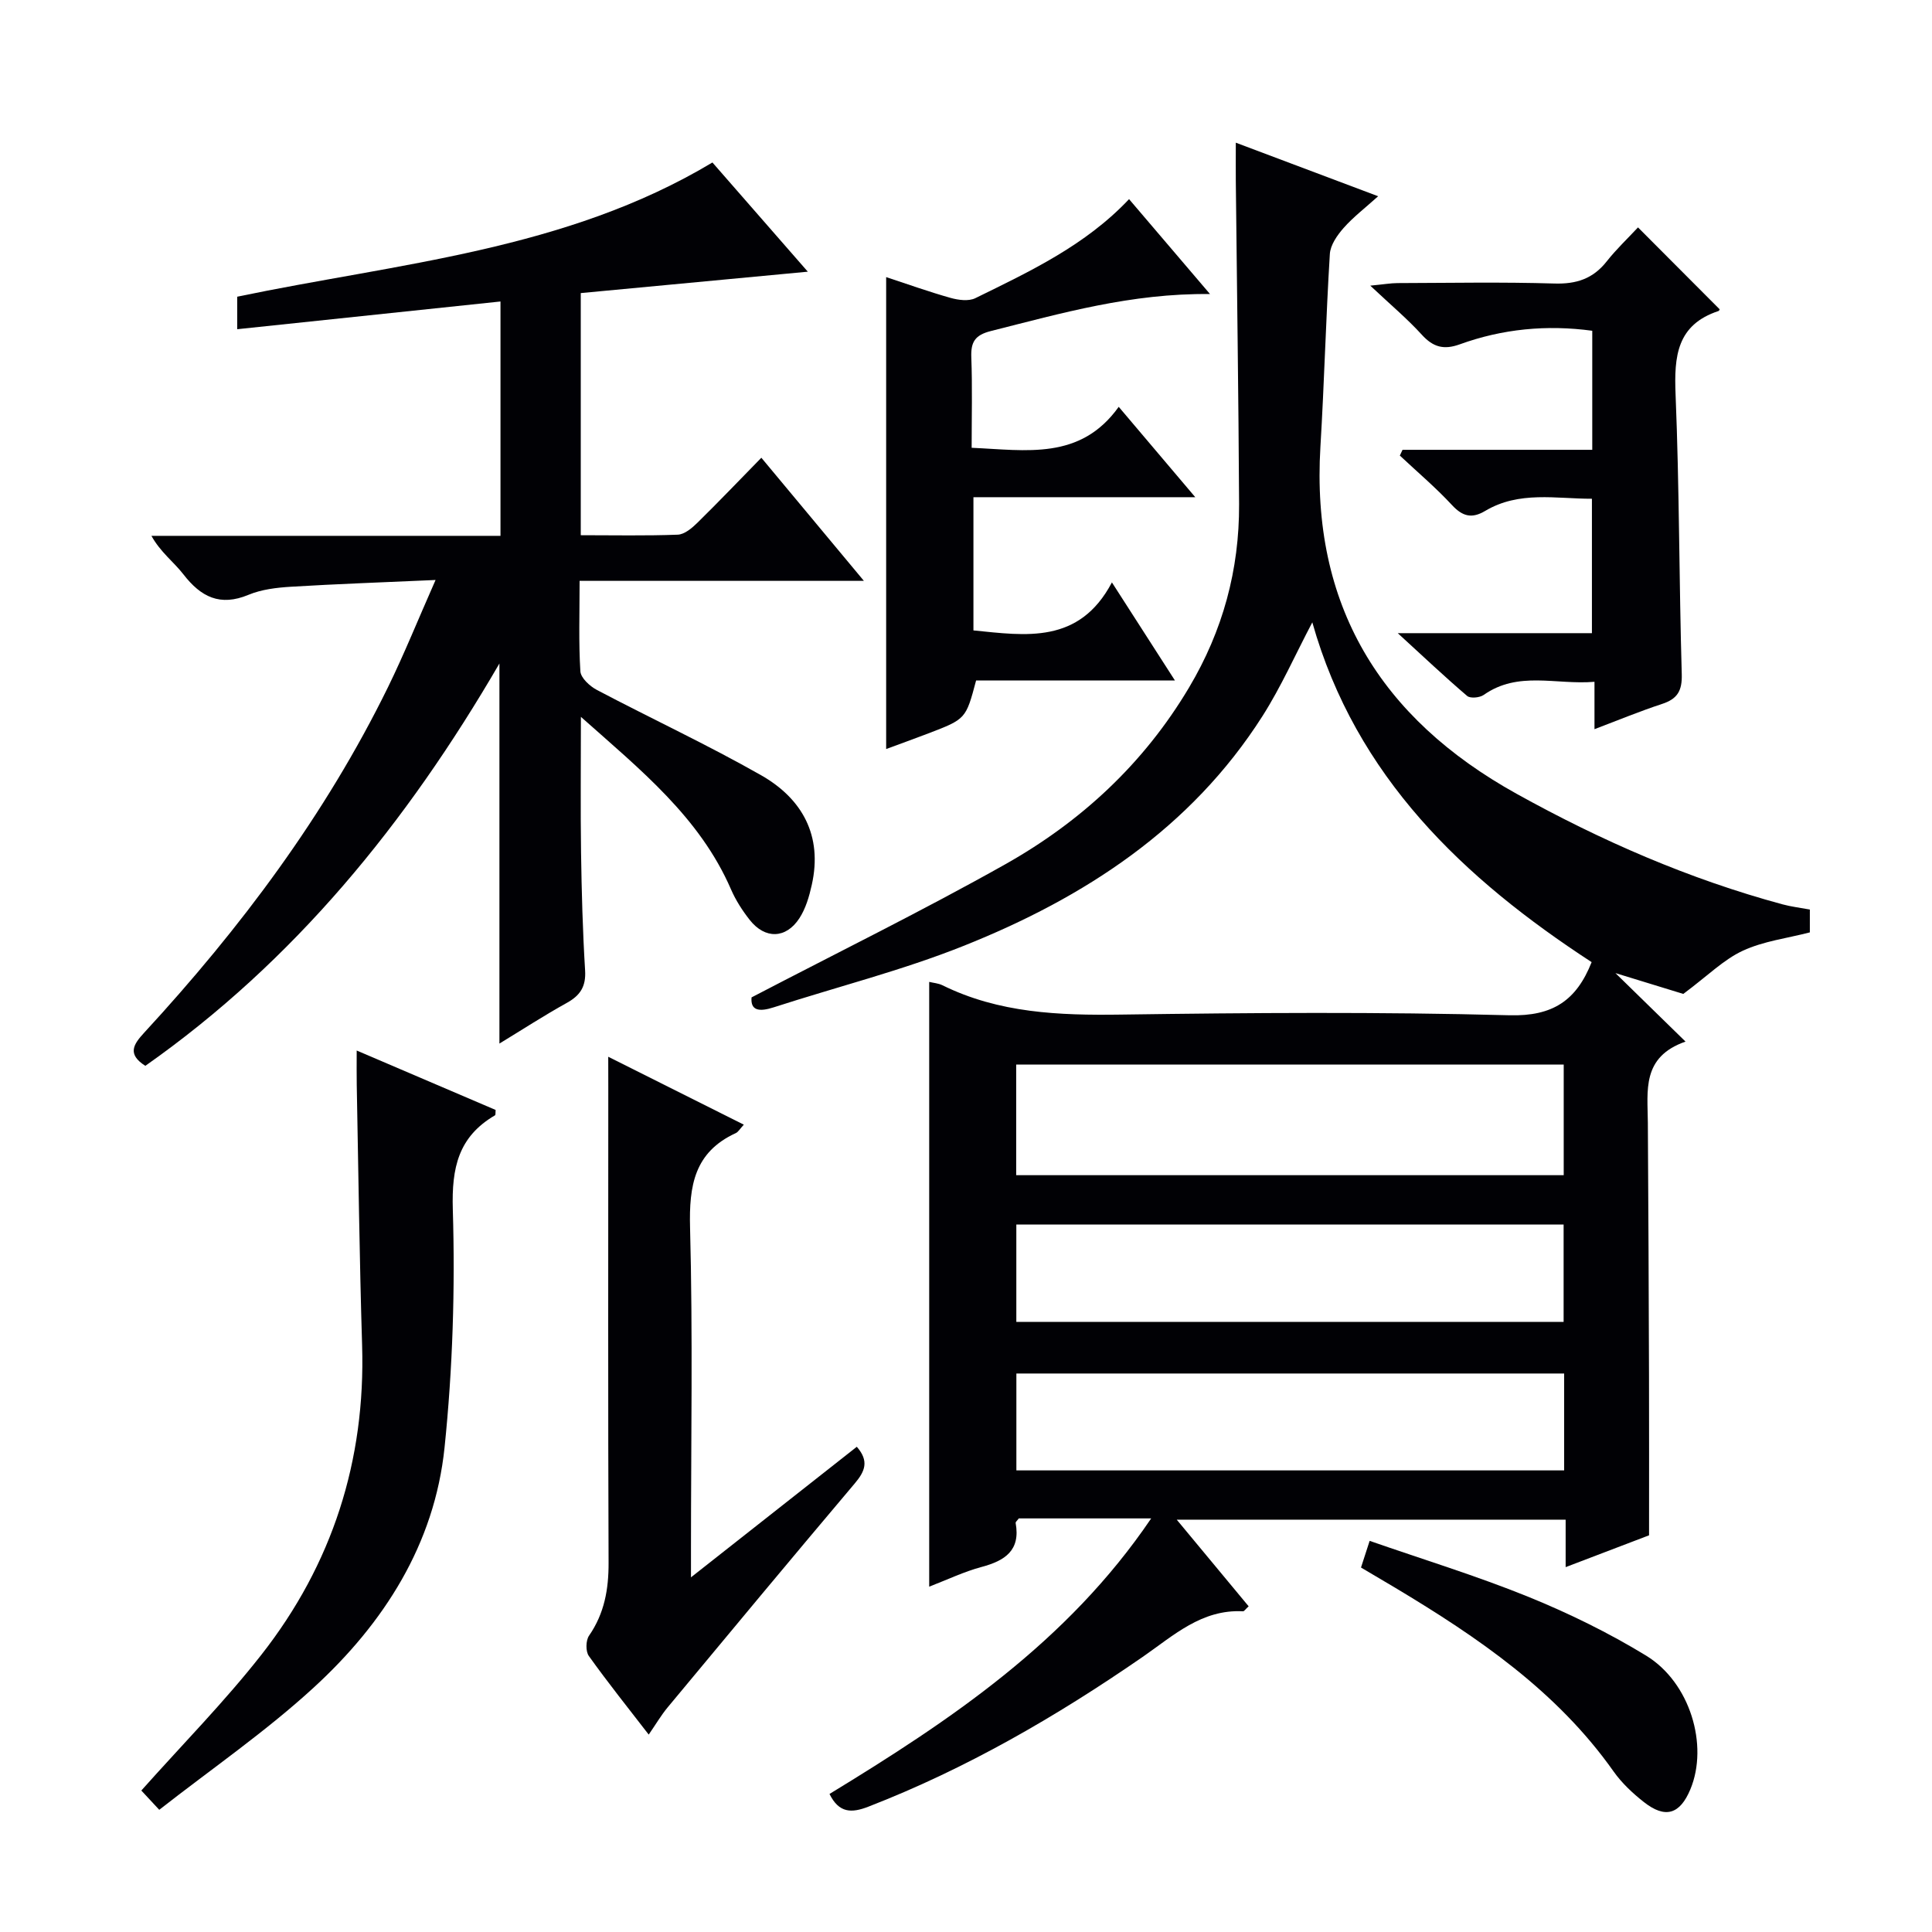
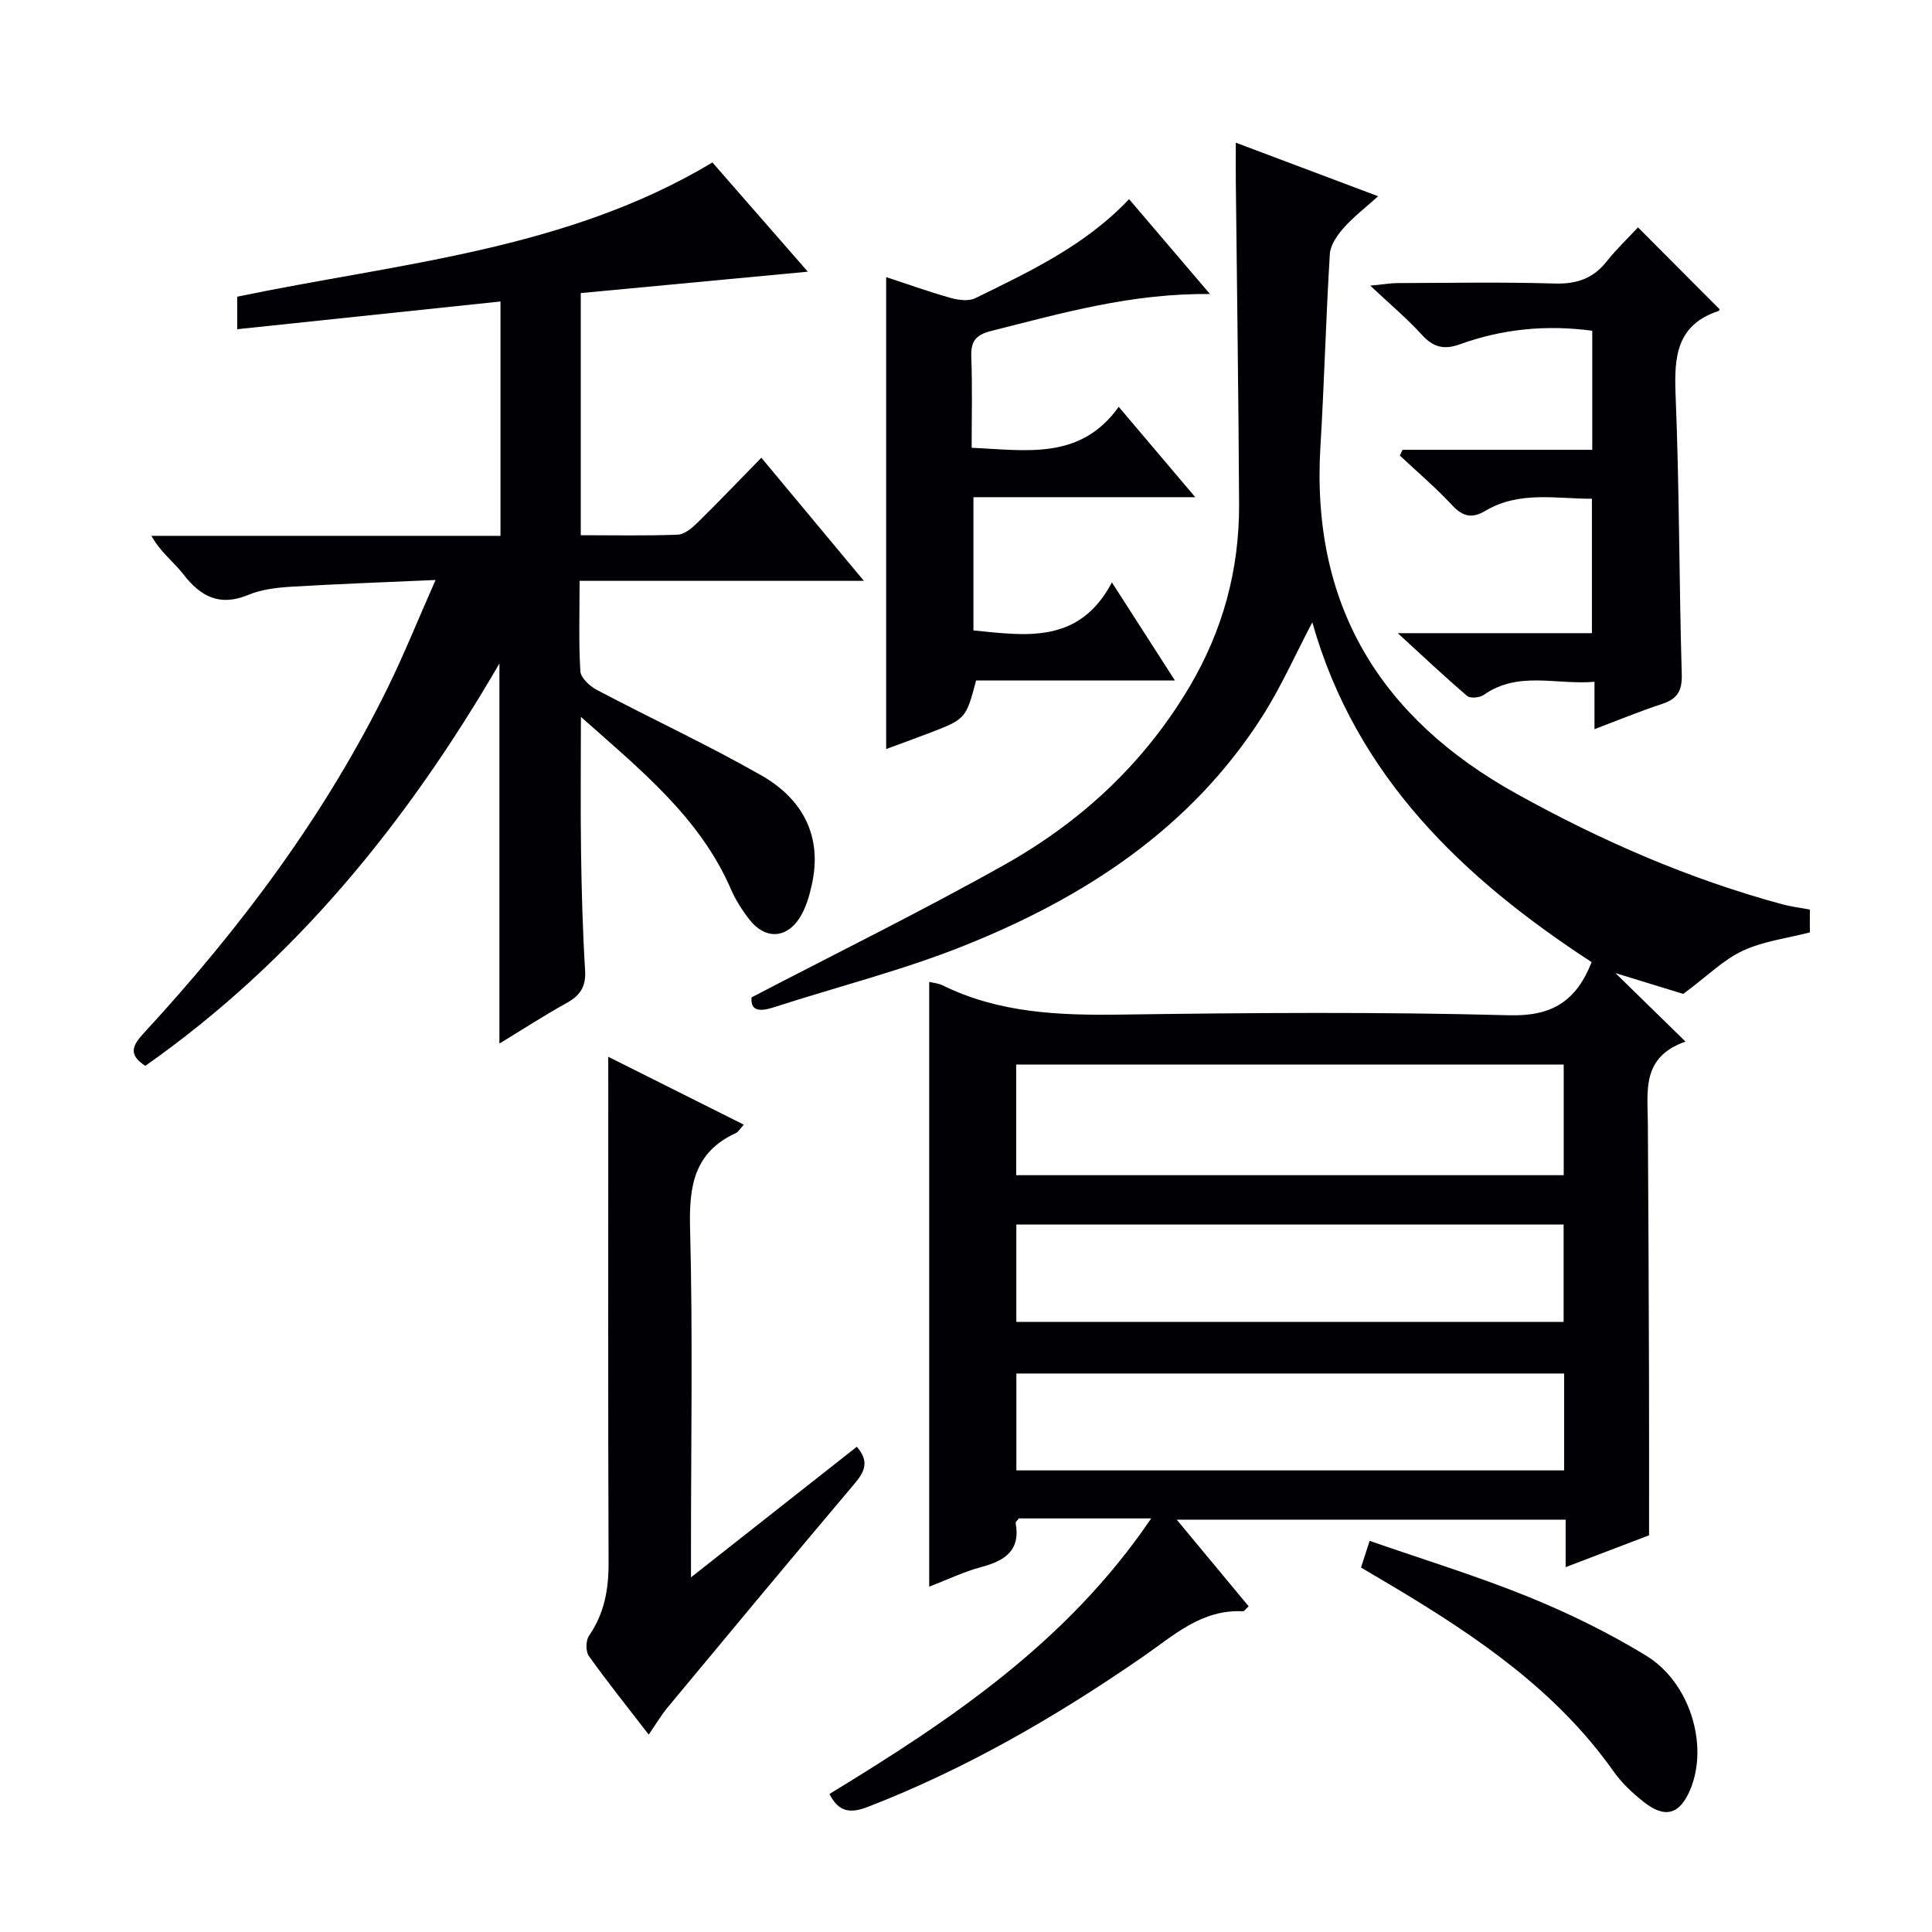
<svg xmlns="http://www.w3.org/2000/svg" enable-background="new 0 0 400 400" viewBox="0 0 400 400">
  <g fill="#010105">
    <path d="m238.34 314.37c-9.95 0-18.74 0-27.41 0-.31.44-.69.73-.65.95 1.03 5.68-2.2 7.8-7.05 9.1-3.63.97-7.07 2.63-10.85 4.08 0-42.11 0-83.6 0-125.21.86.21 1.89.28 2.75.7 11.7 5.77 24.14 6.25 36.91 6.07 26.82-.38 53.66-.58 80.47.14 9.01.24 13.88-3.08 17.02-11-26.52-17.29-48.79-38.36-57.83-70.35-3.49 6.62-6.44 13.32-10.33 19.43-14.84 23.28-36.89 37.59-61.88 47.56-12.75 5.09-26.18 8.47-39.28 12.71-3.05.99-4.85.69-4.61-2.05 17.87-9.32 35.44-17.95 52.48-27.53 15.73-8.85 28.72-20.86 38.09-36.61 7.01-11.78 10.43-24.4 10.37-37.97-.11-22.3-.45-44.61-.68-66.91-.02-2.32 0-4.63 0-7.94 9.89 3.72 19.22 7.23 29.47 11.09-2.73 2.46-5.17 4.32-7.16 6.58-1.32 1.5-2.73 3.52-2.84 5.39-.82 13.28-1.15 26.58-1.95 39.86-1.98 32.79 12.34 56.21 40.64 71.9 17.5 9.71 35.7 17.65 55.05 22.88 1.74.47 3.56.69 5.64 1.07v4.73c-4.69 1.22-9.6 1.81-13.88 3.8-3.96 1.83-7.23 5.15-12.32 8.94-2.92-.9-8.03-2.47-14.05-4.31 5.06 4.94 9.44 9.22 14.51 14.18-9.14 3.18-7.84 10.21-7.8 16.8.11 17.49.19 34.98.24 52.48.03 10.78.01 21.57.01 32.94-5.1 1.95-10.92 4.17-17.27 6.59 0-3.55 0-6.49 0-9.83-26.74 0-53.11 0-80.52 0 5.21 6.28 10.06 12.13 14.89 17.94-.68.62-.93 1.04-1.16 1.03-8.58-.45-14.4 5.03-20.79 9.45-17.84 12.32-36.51 23.14-56.8 31.01-3.46 1.34-6.06 1.35-8.03-2.64 24.95-15.22 49.22-31.38 66.6-57.05zm85.41-93.96c-38.06 0-75.76 0-113.36 0v22.9h113.36c0-7.7 0-15.14 0-22.9zm-.02 33.12c-37.91 0-75.59 0-113.31 0v20.15h113.31c0-6.8 0-13.37 0-20.15zm.11 30.84c-38.17 0-75.83 0-113.41 0v20.06h113.41c0-6.86 0-13.31 0-20.06z" />
    <path d="m103.4 216.06c0-26.28 0-51.97 0-78.69-19.26 33.13-42.5 61.64-73.31 83.3-3.84-2.44-2.43-4.48-.24-6.86 19.94-21.64 37.47-45.01 50.48-71.54 3.33-6.8 6.16-13.84 9.85-22.19-10.9.49-20.44.82-29.97 1.4-2.95.18-6.07.55-8.76 1.67-5.9 2.46-9.86.44-13.48-4.24-1.99-2.57-4.73-4.56-6.62-7.97h72.27c0-16.54 0-32.43 0-48.52-18.28 1.92-36.24 3.81-54.51 5.74 0-2.46 0-4.4 0-6.73 33.28-6.95 67.99-9.56 98.39-27.79 6.49 7.43 12.7 14.54 19.75 22.61-16.34 1.54-31.67 2.98-47.01 4.43v50.13c6.84 0 13.46.14 20.07-.11 1.4-.05 2.94-1.35 4.06-2.45 4.38-4.3 8.62-8.74 13.26-13.48 7.03 8.44 13.7 16.45 21.23 25.49-20.25 0-39.38 0-58.86 0 0 6.78-.21 12.77.16 18.73.09 1.37 1.95 3.08 3.41 3.85 11.3 5.96 22.91 11.35 34 17.66 8.54 4.86 12.78 12.53 10.5 22.71-.53 2.39-1.26 4.9-2.57 6.91-2.78 4.26-7.11 4.35-10.27.35-1.53-1.94-2.91-4.09-3.89-6.35-6.47-14.91-18.69-24.7-31.07-35.7 0 9.97-.1 19.02.03 28.07.12 8.15.34 16.3.84 24.44.2 3.33-1.01 5.17-3.81 6.72-4.62 2.56-9.07 5.45-13.93 8.41z" />
    <path d="m231.62 84.23c5.44 6.42 10.32 12.19 15.85 18.71-15.82 0-30.69 0-45.93 0v27.58c10.84 1.08 21.89 2.9 28.67-9.94 4.59 7.15 8.6 13.39 13.05 20.31-14.23 0-27.77 0-41.17 0-2.12 7.97-2.12 7.98-9.88 10.95-2.9 1.11-5.83 2.16-8.74 3.24 0-32.59 0-64.82 0-97.71 4.4 1.45 8.83 3.04 13.35 4.31 1.61.45 3.74.73 5.12.05 11.3-5.55 22.76-10.9 31.82-20.5 5.45 6.39 10.79 12.65 16.76 19.65-16.3-.19-30.78 3.98-45.38 7.66-3.32.84-4.16 2.3-4.04 5.46.23 6.12.07 12.25.07 18.71 11.32.49 22.48 2.65 30.45-8.48z" />
    <path d="m339.13 47.08c5.97 5.99 11.35 11.39 16.87 16.92.08-.17.01.32-.2.39-8.65 2.86-9.21 9.39-8.89 17.27.79 19.29.72 38.62 1.28 57.92.1 3.47-.91 5.13-4.1 6.17-4.55 1.49-8.99 3.33-13.97 5.22 0-3.26 0-6.16 0-9.81-7.98.67-15.77-2.32-22.94 2.72-.83.58-2.77.76-3.42.21-4.62-3.94-9.03-8.11-14.37-13h40.2c0-9.35 0-18.27 0-27.83-7.43.02-15.04-1.68-22.1 2.52-2.73 1.63-4.67 1.17-6.86-1.2-3.37-3.63-7.18-6.86-10.81-10.26.19-.4.37-.79.56-1.19h39.28c0-8.53 0-16.45 0-24.65-9.45-1.28-18.59-.39-27.43 2.81-3.32 1.2-5.52.58-7.86-1.99-2.99-3.29-6.43-6.17-10.67-10.16 2.88-.28 4.25-.52 5.62-.53 10.83-.03 21.67-.24 32.49.09 4.57.14 8.01-.99 10.84-4.58 1.96-2.49 4.28-4.68 6.48-7.04z" />
    <path d="m125.93 218.79c9.78 4.9 18.74 9.39 28.07 14.06-.82.88-1.15 1.52-1.67 1.75-8.57 3.94-9.69 10.88-9.46 19.56.58 22.14.19 44.3.19 66.45v5.96c12-9.45 23.15-18.22 34.33-27.03 2.61 2.98 1.68 5.11-.44 7.61-12.99 15.37-25.85 30.85-38.71 46.33-1.37 1.65-2.47 3.54-3.93 5.65-4.22-5.47-8.46-10.76-12.4-16.28-.68-.95-.64-3.22.05-4.21 3.18-4.61 4.06-9.6 4.04-15.11-.13-32.81-.06-65.62-.06-98.43-.01-1.82-.01-3.64-.01-6.31z" />
-     <path d="m32.97 374.7c-1.92-2.07-3.03-3.26-3.71-3.99 8.46-9.5 17.23-18.38 24.87-28.13 14.67-18.71 21.57-40.18 20.84-64.08-.55-17.96-.76-35.94-1.11-53.91-.04-2.12-.01-4.24-.01-7.09 10.02 4.29 19.42 8.31 28.76 12.3-.05.58.02 1.03-.12 1.11-7.59 4.44-9 10.84-8.74 19.49.49 16.41-.02 32.96-1.71 49.29-2.07 20.03-12.56 36.39-27.12 49.73-9.89 9.07-21.05 16.75-31.95 25.28z" />
    <path d="m281.78 324.54c.61-1.88 1.06-3.28 1.79-5.52 11.04 3.84 22.11 7.23 32.8 11.56 8.42 3.42 16.69 7.47 24.44 12.2 9.13 5.58 12.95 18.56 9.17 27.66-2.16 5.2-5.19 6.15-9.63 2.66-2.33-1.83-4.59-3.95-6.29-6.36-11.74-16.62-28.06-27.73-45.13-37.97-2.27-1.36-4.55-2.69-7.15-4.23z" />
  </g>
</svg>